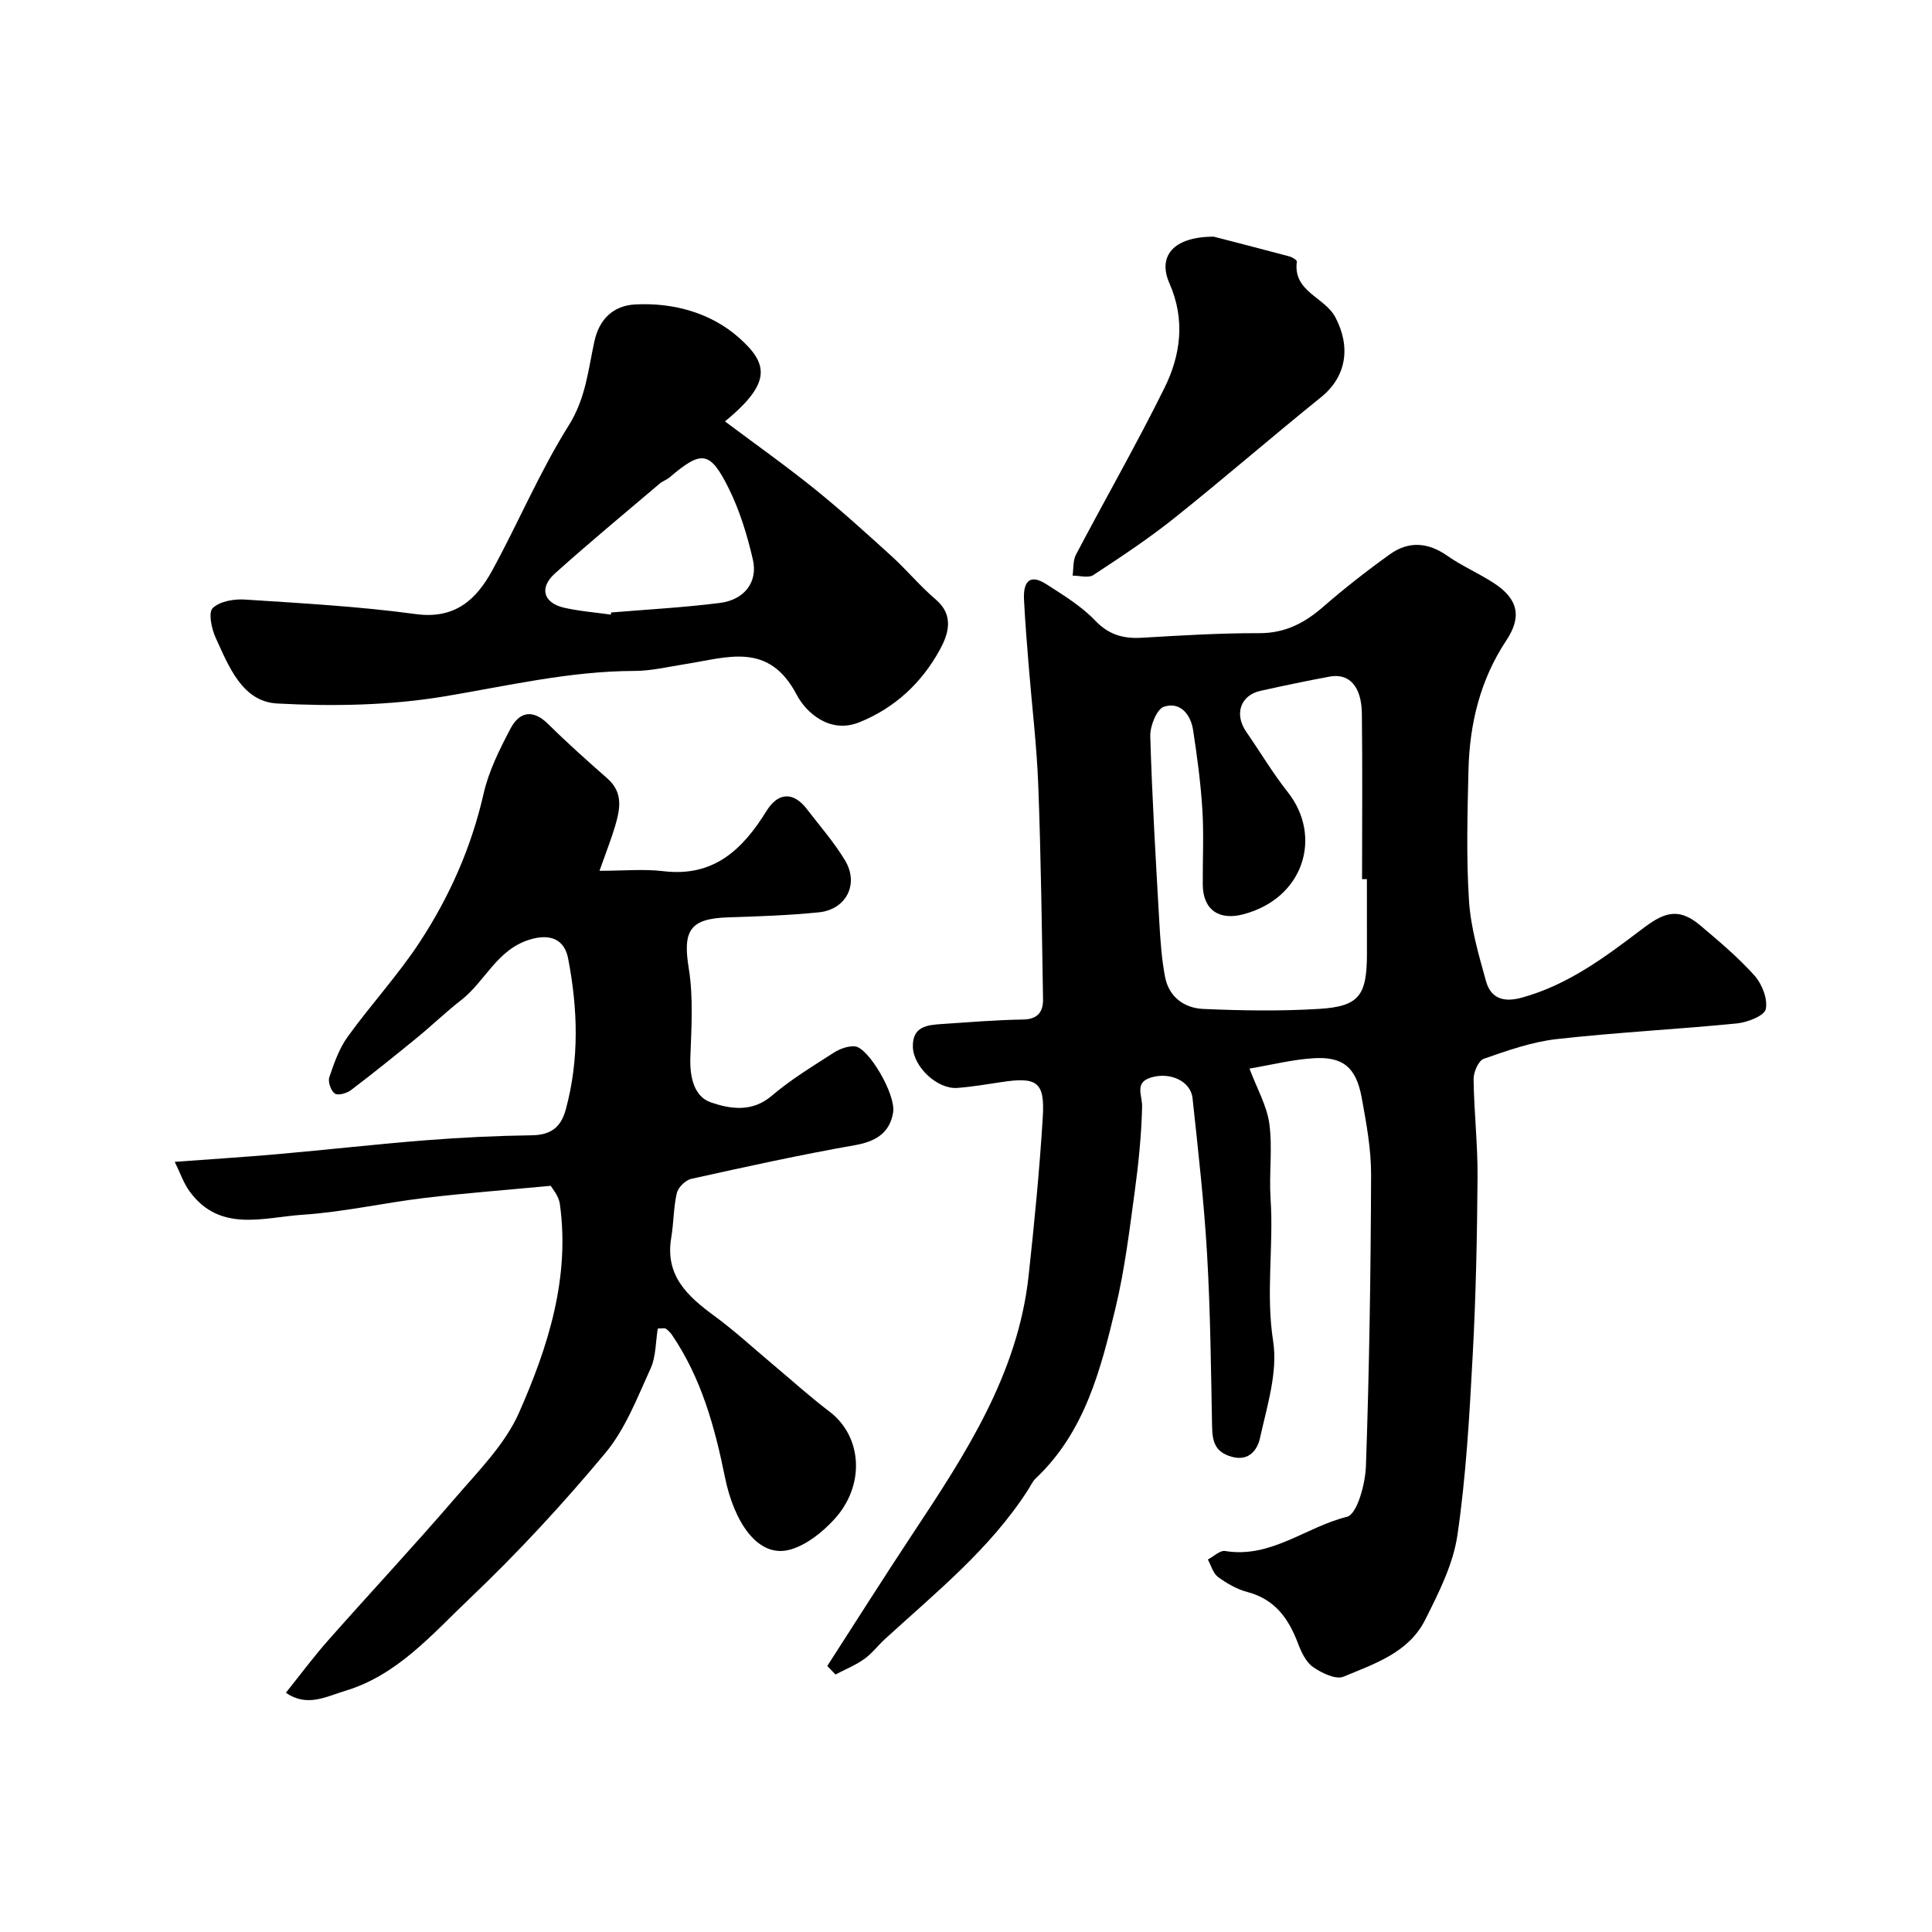
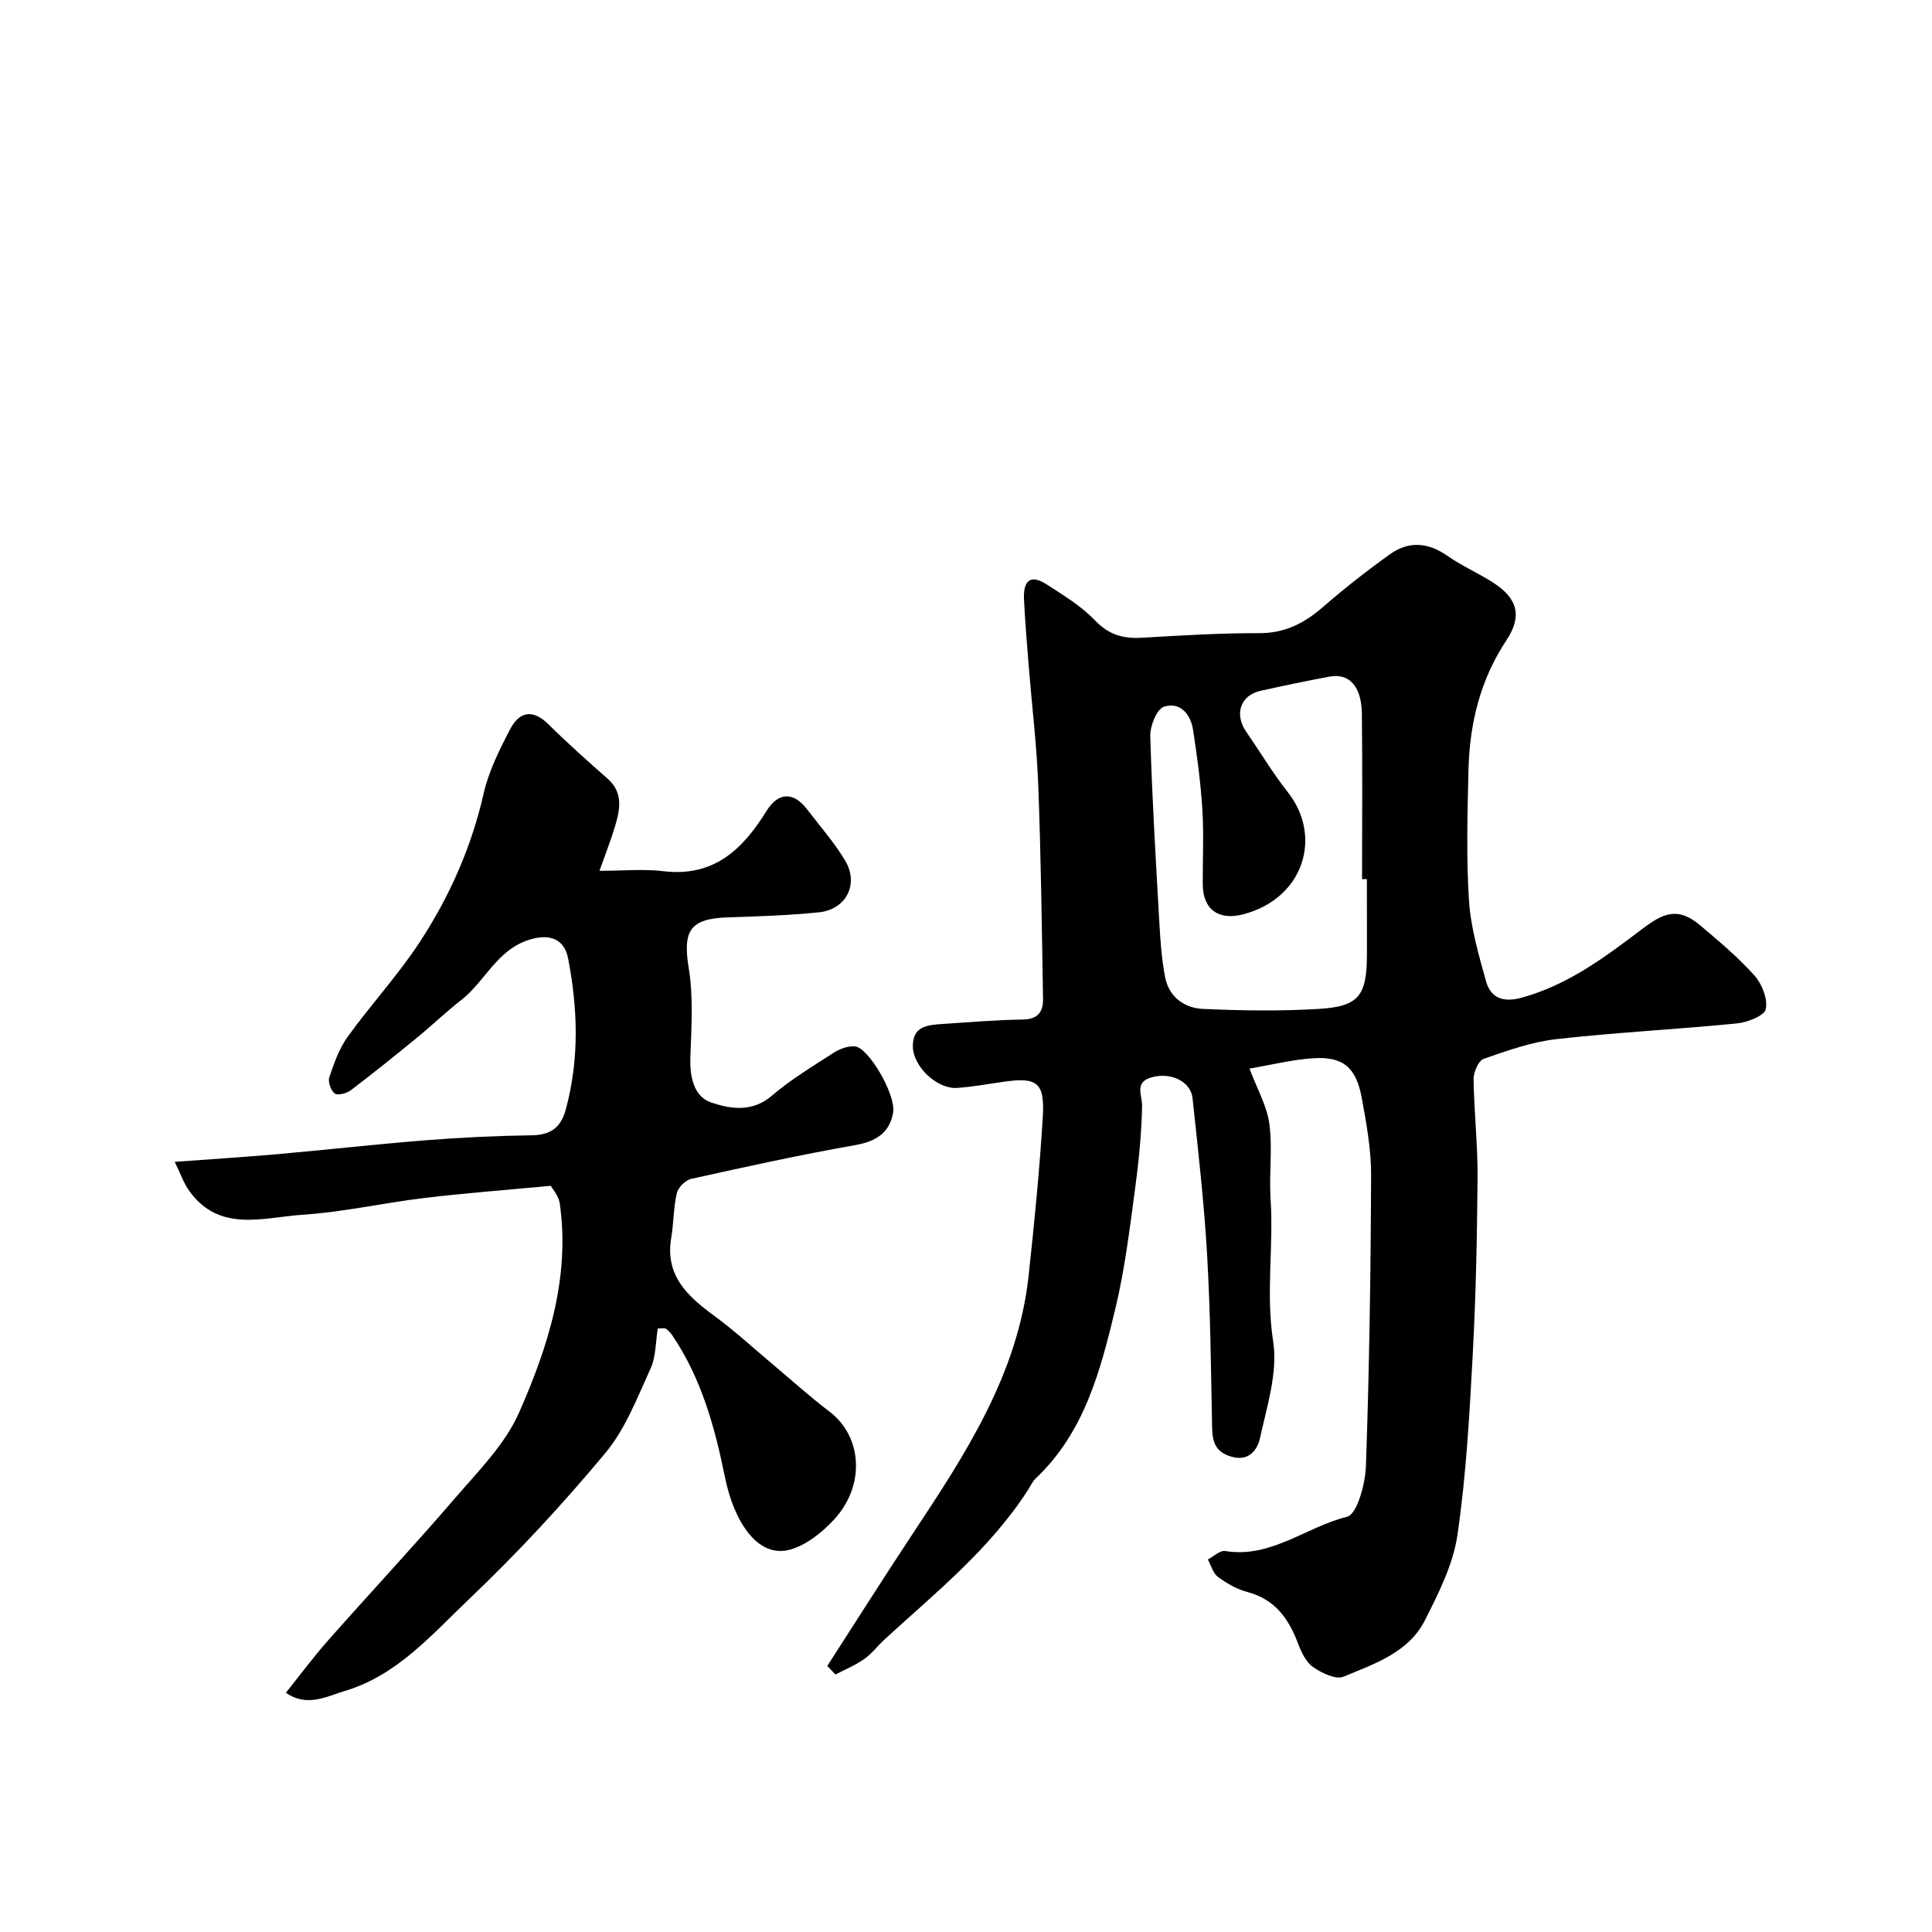
<svg xmlns="http://www.w3.org/2000/svg" enable-background="new 0 0 400 400" viewBox="0 0 400 400">
  <g fill="#010000">
-     <path d="m258.69 221.24c1.57 4.18 3.62 7.72 4.12 11.46.68 5.1-.09 10.38.25 15.55.66 9.78-1.02 19.5.53 29.42 1 6.44-1.28 13.5-2.74 20.14-.47 2.14-2.12 4.84-5.83 3.8-3.45-.96-4.01-3.14-4.07-6.21-.23-11.93-.35-23.87-1.04-35.78-.63-10.78-1.86-21.53-3.01-32.27-.37-3.46-4.56-5.47-8.58-4.27-3.53 1.06-1.8 3.68-1.86 6.06-.14 5.85-.73 11.71-1.52 17.51-1.1 8.08-2.08 16.22-3.98 24.13-3.08 12.82-6.36 25.71-16.52 35.3-.69.65-1.09 1.6-1.62 2.42-7.86 12.22-19.07 21.21-29.6 30.85-1.47 1.35-2.7 3.01-4.31 4.15-1.82 1.29-3.94 2.14-5.93 3.19-.57-.59-1.13-1.18-1.7-1.77 5.88-9.12 11.68-18.3 17.67-27.35 10.93-16.5 21.79-33.04 24.01-53.42 1.19-10.94 2.27-21.9 2.94-32.89.44-7.24-1.21-8.34-8.46-7.24-3.07.46-6.14.99-9.23 1.22-4.14.32-9.1-4.35-9.21-8.48-.12-4.27 2.98-4.55 6.04-4.75 5.59-.37 11.18-.84 16.78-.93 3.09-.05 4.17-1.65 4.13-4.23-.25-14.77-.43-29.54-.99-44.29-.31-8.21-1.31-16.4-1.97-24.6-.37-4.6-.75-9.19-.98-13.8-.17-3.37.92-5.58 4.62-3.21 3.53 2.27 7.23 4.52 10.09 7.51 2.85 2.98 5.83 3.8 9.69 3.58 8.09-.48 16.19-.97 24.29-.95 5.33.02 9.35-2.07 13.21-5.42 4.44-3.86 9.09-7.5 13.88-10.93 3.87-2.77 7.88-2.47 11.88.34 3.04 2.13 6.52 3.62 9.63 5.65 5.06 3.3 5.8 7 2.57 11.86-5.42 8.16-7.62 17.29-7.84 26.91-.21 8.99-.47 18.02.11 26.98.36 5.6 2 11.16 3.51 16.62.99 3.59 3.61 4.5 7.39 3.46 9.55-2.61 17.26-8.39 24.9-14.18 4.2-3.19 7.33-4.81 12.04-.82 3.91 3.31 7.87 6.62 11.27 10.42 1.56 1.74 2.78 4.86 2.33 6.96-.3 1.38-3.79 2.73-5.97 2.95-12.44 1.23-24.94 1.85-37.36 3.25-5.12.58-10.14 2.36-15.05 4.07-1.1.38-2.13 2.77-2.11 4.22.09 6.77.87 13.54.82 20.3-.09 12.27-.34 24.54-1 36.79-.67 12.47-1.36 25-3.17 37.33-.89 6.07-3.89 11.98-6.71 17.58-3.39 6.73-10.48 9.05-16.88 11.71-1.59.66-4.52-.76-6.3-2-1.47-1.03-2.43-3.09-3.11-4.88-1.94-5.14-4.77-9.15-10.48-10.65-2.17-.57-4.27-1.78-6.09-3.12-1.03-.76-1.42-2.38-2.1-3.61 1.2-.62 2.52-1.94 3.59-1.76 9.47 1.57 16.74-5 25.21-7.08 2.1-.51 3.8-6.79 3.93-10.48.7-20.08 1-40.18 1.07-60.28.02-5.35-.98-10.75-1.95-16.05-1.16-6.27-3.89-8.53-10.02-8.13-4.3.27-8.56 1.35-13.21 2.14zm24.31-39.23c-.33 0-.67 0-1 .01 0-11.43.1-22.86-.04-34.29-.07-5.63-2.63-8.39-6.65-7.65-4.8.88-9.57 1.9-14.34 2.95-4.16.92-5.47 4.84-2.95 8.48 2.88 4.16 5.47 8.53 8.6 12.49 7.26 9.21 3.32 22.01-9.22 25.3-5.03 1.32-8.34-.95-8.38-6.14-.04-5.16.24-10.34-.08-15.49-.34-5.52-1.08-11.03-1.92-16.51-.5-3.28-2.69-5.92-6.02-4.85-1.5.48-2.91 4.01-2.85 6.1.38 12.87 1.15 25.73 1.88 38.59.21 3.76.48 7.56 1.18 11.25.79 4.16 3.98 6.47 7.91 6.64 7.98.35 16.01.48 23.98-.01 8.3-.51 9.9-2.76 9.91-11.39-.01-5.16-.01-10.32-.01-15.48z" />
+     <path d="m258.69 221.24c1.57 4.18 3.62 7.72 4.12 11.46.68 5.1-.09 10.38.25 15.55.66 9.78-1.02 19.5.53 29.42 1 6.44-1.28 13.5-2.74 20.14-.47 2.14-2.12 4.84-5.83 3.8-3.45-.96-4.01-3.14-4.07-6.21-.23-11.93-.35-23.87-1.04-35.78-.63-10.78-1.86-21.53-3.01-32.27-.37-3.46-4.56-5.47-8.58-4.27-3.53 1.06-1.8 3.68-1.86 6.06-.14 5.85-.73 11.71-1.52 17.51-1.1 8.08-2.08 16.22-3.98 24.13-3.08 12.82-6.36 25.71-16.52 35.3-.69.65-1.09 1.6-1.62 2.42-7.86 12.22-19.07 21.21-29.6 30.85-1.47 1.35-2.7 3.01-4.31 4.15-1.82 1.29-3.94 2.14-5.93 3.19-.57-.59-1.13-1.18-1.7-1.77 5.88-9.12 11.68-18.3 17.67-27.35 10.93-16.5 21.79-33.04 24.01-53.42 1.19-10.94 2.27-21.9 2.94-32.89.44-7.24-1.21-8.34-8.46-7.24-3.07.46-6.14.99-9.23 1.22-4.14.32-9.1-4.35-9.21-8.48-.12-4.27 2.98-4.55 6.04-4.75 5.59-.37 11.18-.84 16.78-.93 3.09-.05 4.17-1.65 4.13-4.23-.25-14.77-.43-29.54-.99-44.29-.31-8.21-1.31-16.4-1.97-24.6-.37-4.6-.75-9.19-.98-13.8-.17-3.37.92-5.58 4.62-3.21 3.53 2.27 7.23 4.52 10.09 7.51 2.85 2.98 5.83 3.8 9.69 3.58 8.09-.48 16.19-.97 24.29-.95 5.33.02 9.35-2.07 13.21-5.42 4.44-3.86 9.09-7.5 13.88-10.93 3.87-2.77 7.88-2.47 11.88.34 3.04 2.13 6.52 3.62 9.63 5.65 5.06 3.3 5.8 7 2.57 11.86-5.42 8.16-7.62 17.29-7.84 26.91-.21 8.99-.47 18.02.11 26.98.36 5.6 2 11.16 3.51 16.62.99 3.59 3.61 4.5 7.39 3.46 9.55-2.61 17.26-8.39 24.9-14.18 4.2-3.19 7.33-4.81 12.04-.82 3.91 3.31 7.87 6.62 11.27 10.42 1.56 1.74 2.78 4.86 2.33 6.96-.3 1.38-3.79 2.73-5.97 2.95-12.44 1.23-24.94 1.85-37.36 3.25-5.12.58-10.14 2.36-15.05 4.07-1.1.38-2.13 2.77-2.11 4.22.09 6.77.87 13.54.82 20.3-.09 12.27-.34 24.54-1 36.79-.67 12.47-1.36 25-3.17 37.33-.89 6.07-3.89 11.98-6.71 17.58-3.39 6.73-10.48 9.05-16.88 11.71-1.59.66-4.52-.76-6.3-2-1.47-1.03-2.43-3.09-3.11-4.88-1.94-5.14-4.77-9.15-10.48-10.65-2.17-.57-4.27-1.78-6.09-3.12-1.03-.76-1.42-2.38-2.1-3.61 1.2-.62 2.52-1.94 3.59-1.76 9.47 1.57 16.74-5 25.21-7.08 2.1-.51 3.8-6.79 3.93-10.48.7-20.08 1-40.18 1.07-60.28.02-5.35-.98-10.75-1.95-16.05-1.16-6.27-3.89-8.53-10.02-8.13-4.3.27-8.56 1.35-13.21 2.14m24.31-39.23c-.33 0-.67 0-1 .01 0-11.43.1-22.86-.04-34.29-.07-5.63-2.63-8.39-6.65-7.65-4.8.88-9.57 1.9-14.34 2.95-4.16.92-5.47 4.84-2.95 8.48 2.88 4.16 5.47 8.53 8.6 12.49 7.26 9.21 3.32 22.01-9.22 25.3-5.03 1.32-8.34-.95-8.38-6.14-.04-5.16.24-10.34-.08-15.49-.34-5.52-1.08-11.03-1.92-16.51-.5-3.28-2.69-5.92-6.02-4.85-1.5.48-2.91 4.01-2.85 6.1.38 12.87 1.15 25.73 1.88 38.59.21 3.76.48 7.56 1.18 11.25.79 4.16 3.98 6.47 7.91 6.64 7.98.35 16.01.48 23.98-.01 8.3-.51 9.9-2.76 9.91-11.39-.01-5.16-.01-10.32-.01-15.48z" />
    <path d="m59.19 350.46c2.96-3.69 5.69-7.38 8.72-10.81 8.74-9.89 17.76-19.54 26.37-29.55 4.79-5.57 10.29-11.08 13.18-17.62 6-13.6 10.59-27.88 8.45-43.21-.24-1.75-1.67-3.33-1.89-3.76-9.44.89-17.83 1.52-26.17 2.52-8.42 1.01-16.76 2.92-25.2 3.47-8.11.54-17.17 3.78-23.43-4.89-1.23-1.7-1.92-3.79-3.04-6.06 7.78-.58 14.51-1 21.23-1.59 10.29-.91 20.57-2.08 30.87-2.89 7.24-.57 14.52-.92 21.78-1.02 3.93-.05 6.06-1.58 7.08-5.35 2.83-10.4 2.49-20.89.48-31.28-.72-3.73-3.46-5.27-7.97-3.88-6.81 2.1-9.19 8.65-14.16 12.51-3.18 2.47-6.09 5.29-9.21 7.84-4.49 3.67-9 7.31-13.62 10.81-.87.66-2.7 1.17-3.34.71-.82-.59-1.46-2.43-1.14-3.38.98-2.91 2.04-5.94 3.81-8.39 4.79-6.64 10.39-12.71 14.87-19.53 6.19-9.43 10.74-19.67 13.27-30.82 1.06-4.65 3.3-9.13 5.54-13.4 1.87-3.55 4.64-4.14 7.86-.95 3.93 3.89 8.07 7.58 12.23 11.24 3.37 2.96 2.6 6.46 1.55 9.99-.78 2.62-1.8 5.18-3.19 9.12 5.07 0 9.2-.41 13.23.08 10.43 1.25 16.39-4.47 21.37-12.5 2.29-3.7 5.44-4.15 8.36-.33 2.68 3.51 5.64 6.86 7.89 10.62 2.93 4.89.22 10.16-5.46 10.73-6.23.63-12.5.84-18.76 1.04-7.95.25-9.42 2.75-8.15 10.56.98 6.03.54 12.34.33 18.51-.13 4.01.76 8.05 4.28 9.25 3.91 1.33 8.48 2.12 12.56-1.37 3.95-3.38 8.46-6.1 12.85-8.93 1.25-.8 2.95-1.43 4.38-1.31 2.79.23 8.53 9.97 7.91 13.69-.7 4.22-3.56 6-7.87 6.76-11.37 2-22.65 4.48-33.92 6.98-1.19.26-2.71 1.76-2.99 2.94-.7 3.01-.64 6.19-1.16 9.26-1.32 7.82 3.37 12.1 8.92 16.17 4.23 3.1 8.1 6.68 12.12 10.05 3.9 3.27 7.68 6.7 11.73 9.77 6.77 5.13 7.49 15.27.93 22.36-2.42 2.62-5.62 5.19-8.94 6.17-6.94 2.05-11.82-5.98-13.63-14.92-2.12-10.48-4.91-20.59-11-29.53-.33-.49-.79-.92-1.27-1.26-.22-.16-.64-.03-1.64-.03-.46 2.73-.36 5.8-1.5 8.3-2.75 6.01-5.2 12.49-9.35 17.47-8.78 10.54-18.15 20.68-28.09 30.13-7.75 7.36-14.97 15.9-25.84 19.14-3.87 1.16-7.84 3.43-12.22.37z" />
-     <path d="m150.1 87.25c6.42 4.81 12.63 9.2 18.53 13.96 5.51 4.44 10.76 9.21 16 13.97 3.15 2.87 5.89 6.21 9.13 8.96 3.88 3.3 2.54 7.23.85 10.33-3.73 6.86-9.34 12.12-16.72 15.08-6.12 2.46-11.04-2.07-12.94-5.7-5.78-11.06-14.36-7.71-22.92-6.38-3.56.56-7.12 1.43-10.69 1.44-13.37.03-26.25 3.09-39.33 5.27-11.33 1.89-23.12 2.09-34.63 1.47-7.23-.39-10.02-7.69-12.74-13.64-.85-1.85-1.54-5.2-.6-6.11 1.45-1.41 4.41-1.92 6.66-1.77 11.81.77 23.66 1.42 35.37 3.01 8.08 1.1 12.51-2.95 15.81-8.98 5.45-9.95 9.86-20.51 15.87-30.08 3.53-5.62 4.02-11.48 5.32-17.44.96-4.38 3.74-7.37 8.47-7.61 7.97-.41 15.68 1.78 21.43 6.87 6.16 5.45 6.8 9.38-2.87 17.35zm-23.61 40c.01-.15.02-.29.02-.44 7.52-.63 15.07-1.03 22.55-1.98 5.07-.65 7.89-4.32 6.81-9-1.16-5.01-2.7-10.07-4.97-14.67-3.9-7.86-5.64-7.98-12.25-2.34-.61.52-1.44.78-2.05 1.29-7.26 6.17-14.61 12.24-21.7 18.61-3.32 2.98-2.41 6.11 1.89 7.1 3.18.73 6.46.97 9.7 1.43z" />
-     <path d="m251.3 49c3.74.97 9.72 2.5 15.67 4.09.59.16 1.57.77 1.53 1.06-.86 6.25 5.76 7.33 7.98 11.55 3.21 6.1 2.33 12.27-2.99 16.55-10.21 8.23-20.12 16.84-30.37 25.02-5.33 4.26-11.05 8.04-16.76 11.79-1.02.67-2.84.11-4.29.12.21-1.46.05-3.12.7-4.35 6.06-11.52 12.53-22.82 18.3-34.47 3.4-6.87 4.37-14.18 1.03-21.75-2.43-5.53.76-9.6 9.2-9.61z" />
  </g>
</svg>